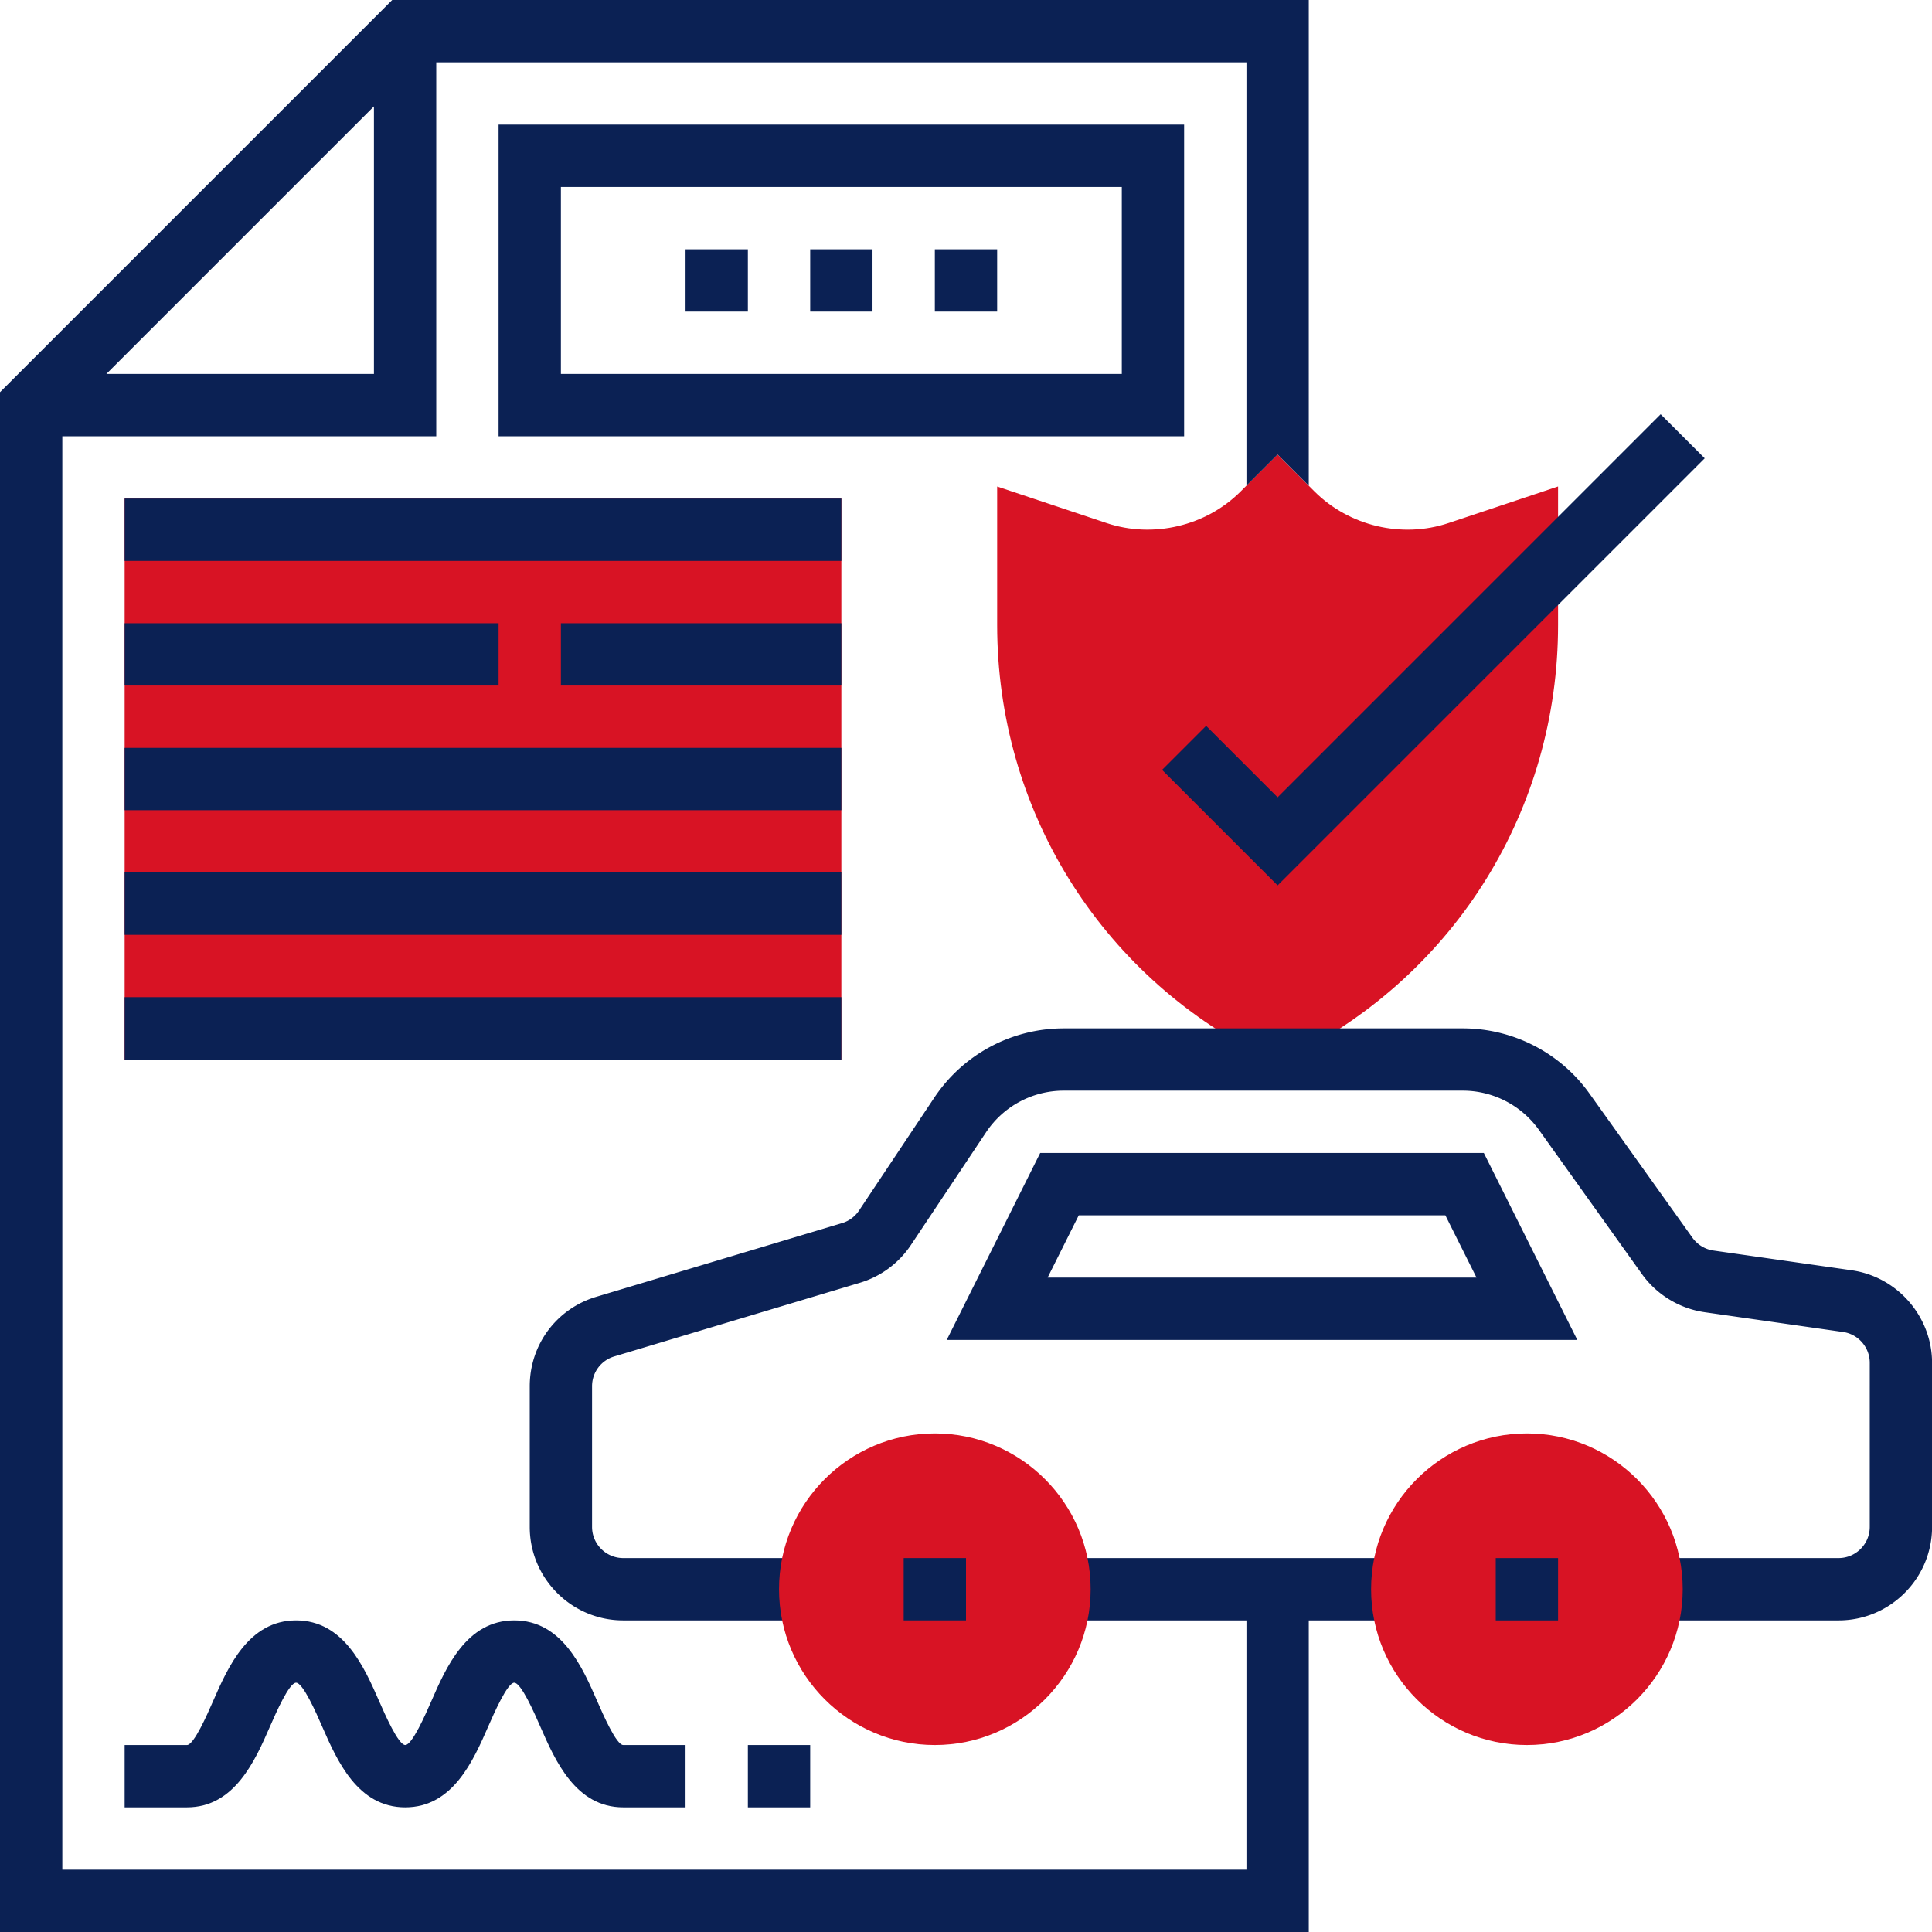
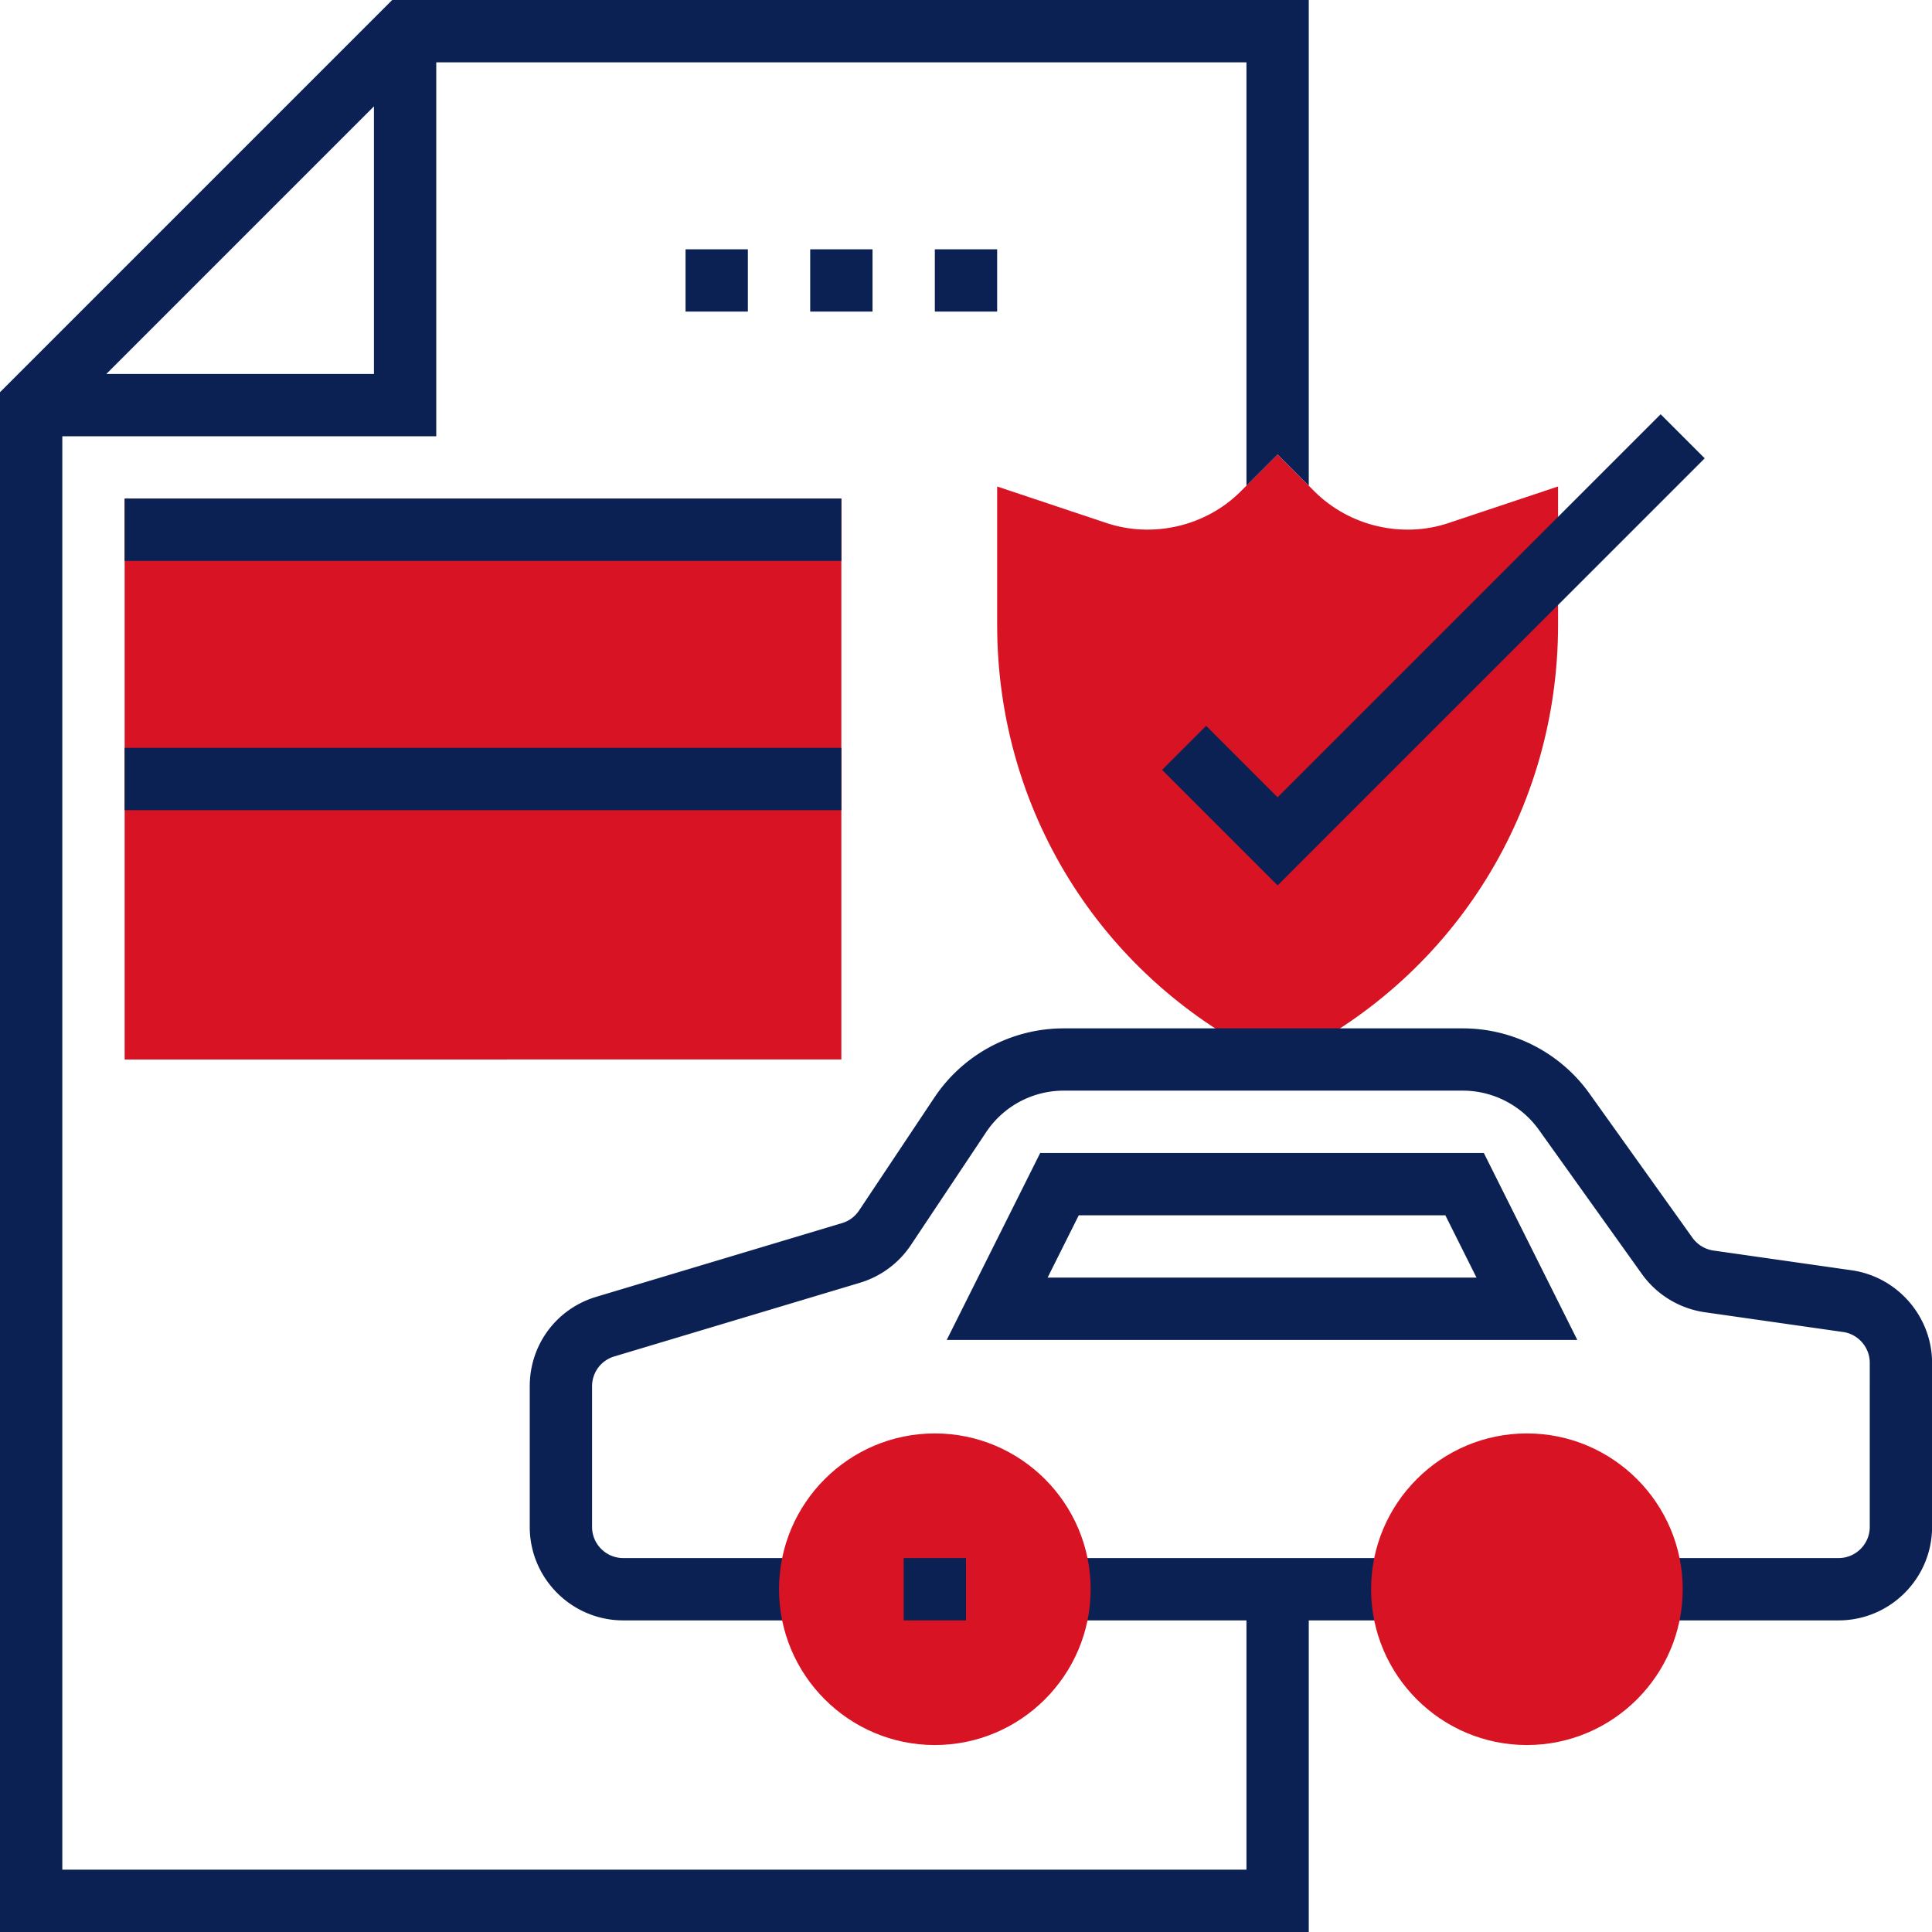
<svg xmlns="http://www.w3.org/2000/svg" id="Layer_1" x="0" y="0" viewBox="-16 -155 496 496" xml:space="preserve">
  <g class="nc-icon-wrapper">
    <path class="st0" d="M16-27h184v144H16V-27zM312 117.95l-3.57-1.79C266.21 95.05 240 52.63 240 5.45V-30.1l28.12 9.39c11.93 3.97 25.5.78 34.41-8.14l9.46-9.46 9.46 9.46c8.92 8.91 22.47 12.13 34.42 8.13L384-30.11V5.44c0 47.18-26.21 89.61-68.43 110.71l-3.57 1.8z" fill="#D81324" />
    <path class="st1" d="M312 72.31l-29.66-29.66 11.31-11.31L312 49.69l98.34-98.34 11.31 11.31L312 72.31zM256 245h88v16h-88v-16z" fill="#0B2154" />
    <path class="st1" d="M304 325H0V-43h96v-96h208v108.69l8-8 8 8V-155H84.69L-16-54.31V341h336v-89h-16v73zM11.31-59L80-127.69V-59H11.31z" fill="#0B2154" />
    <path class="st1" d="M459.39 171.12l-35.49-5.07c-2.15-.3-4.11-1.5-5.38-3.26l-26.45-37.03c-7.48-10.5-19.65-16.75-32.55-16.75h-102.4c-13.41 0-25.85 6.66-33.28 17.82l-19.3 28.95c-1.03 1.54-2.57 2.7-4.35 3.22l-63.08 18.92c-10.24 3.06-17.11 12.3-17.11 22.98V237c0 13.23 10.77 24 24 24h48v-16h-48c-4.41 0-8-3.59-8-8v-36.1c0-3.56 2.3-6.64 5.7-7.66l63.08-18.92c5.34-1.6 9.98-5.04 13.07-9.68l19.3-28.95A23.943 23.943 0 0 1 257.13 125h102.41c7.74 0 15.03 3.76 19.53 10.05l26.46 37.04c3.8 5.31 9.68 8.88 16.14 9.8l35.49 5.07c3.9.54 6.86 3.95 6.86 7.9V237c0 4.41-3.59 8-8 8h-48v16h48c13.23 0 24-10.77 24-24v-42.13c-.02-11.86-8.88-22.07-20.63-23.75z" fill="#0B2154" />
    <path class="st1" d="M251.05 141l-24 48h161.89l-24-48H251.05zm1.9 32l8-16h94.11l8 16H252.95zM192-91h16v16h-16v-16zM224-91h16v16h-16v-16zM160-91h16v16h-16v-16zM16-27h184v16H16v-16zM16 37h184v16H16V37z" fill="#0B2154" />
    <path class="st0" d="M224 293c-22.05 0-40-17.95-40-40s17.95-40 40-40 40 17.95 40 40-17.95 40-40 40z" fill="#D81324" />
    <path class="st1" d="M216 245h16v16h-16v-16z" fill="#0B2154" />
    <path class="st0" d="M376 293c-22.05 0-40-17.95-40-40s17.95-40 40-40 40 17.95 40 40-17.95 40-40 40z" fill="#D81324" />
-     <path class="st1" d="M368 245h16v16h-16v-16zM128 5h72v16h-72V5zM16 5h96v16H16V5zM16 69h184v16H16V69zM16 101h184v16H16v-16zM160 309h-16c-12.22 0-17.48-12.02-21.32-20.8-1.46-3.35-4.89-11.2-6.66-11.2-1.76 0-5.19 7.85-6.66 11.2-3.84 8.78-9.09 20.8-21.33 20.8-12.23 0-17.5-12.02-21.34-20.79-1.46-3.36-4.9-11.21-6.68-11.21s-5.21 7.85-6.68 11.21C49.5 296.98 44.23 309 32 309H16v-16h16c1.78 0 5.21-7.85 6.68-11.21 3.85-8.78 9.11-20.79 21.34-20.79s17.5 12.02 21.34 20.79c1.47 3.36 4.91 11.21 6.69 11.21 1.76 0 5.19-7.85 6.66-11.2 3.83-8.79 9.09-20.8 21.32-20.8s17.49 12.02 21.32 20.8c1.46 3.35 4.89 11.2 6.65 11.2h16v16zM176 293h16v16h-16v-16zM288-43H112v-80h176v80zM128-59h144v-48H128v48z" fill="#0B2154" />
  </g>
</svg>